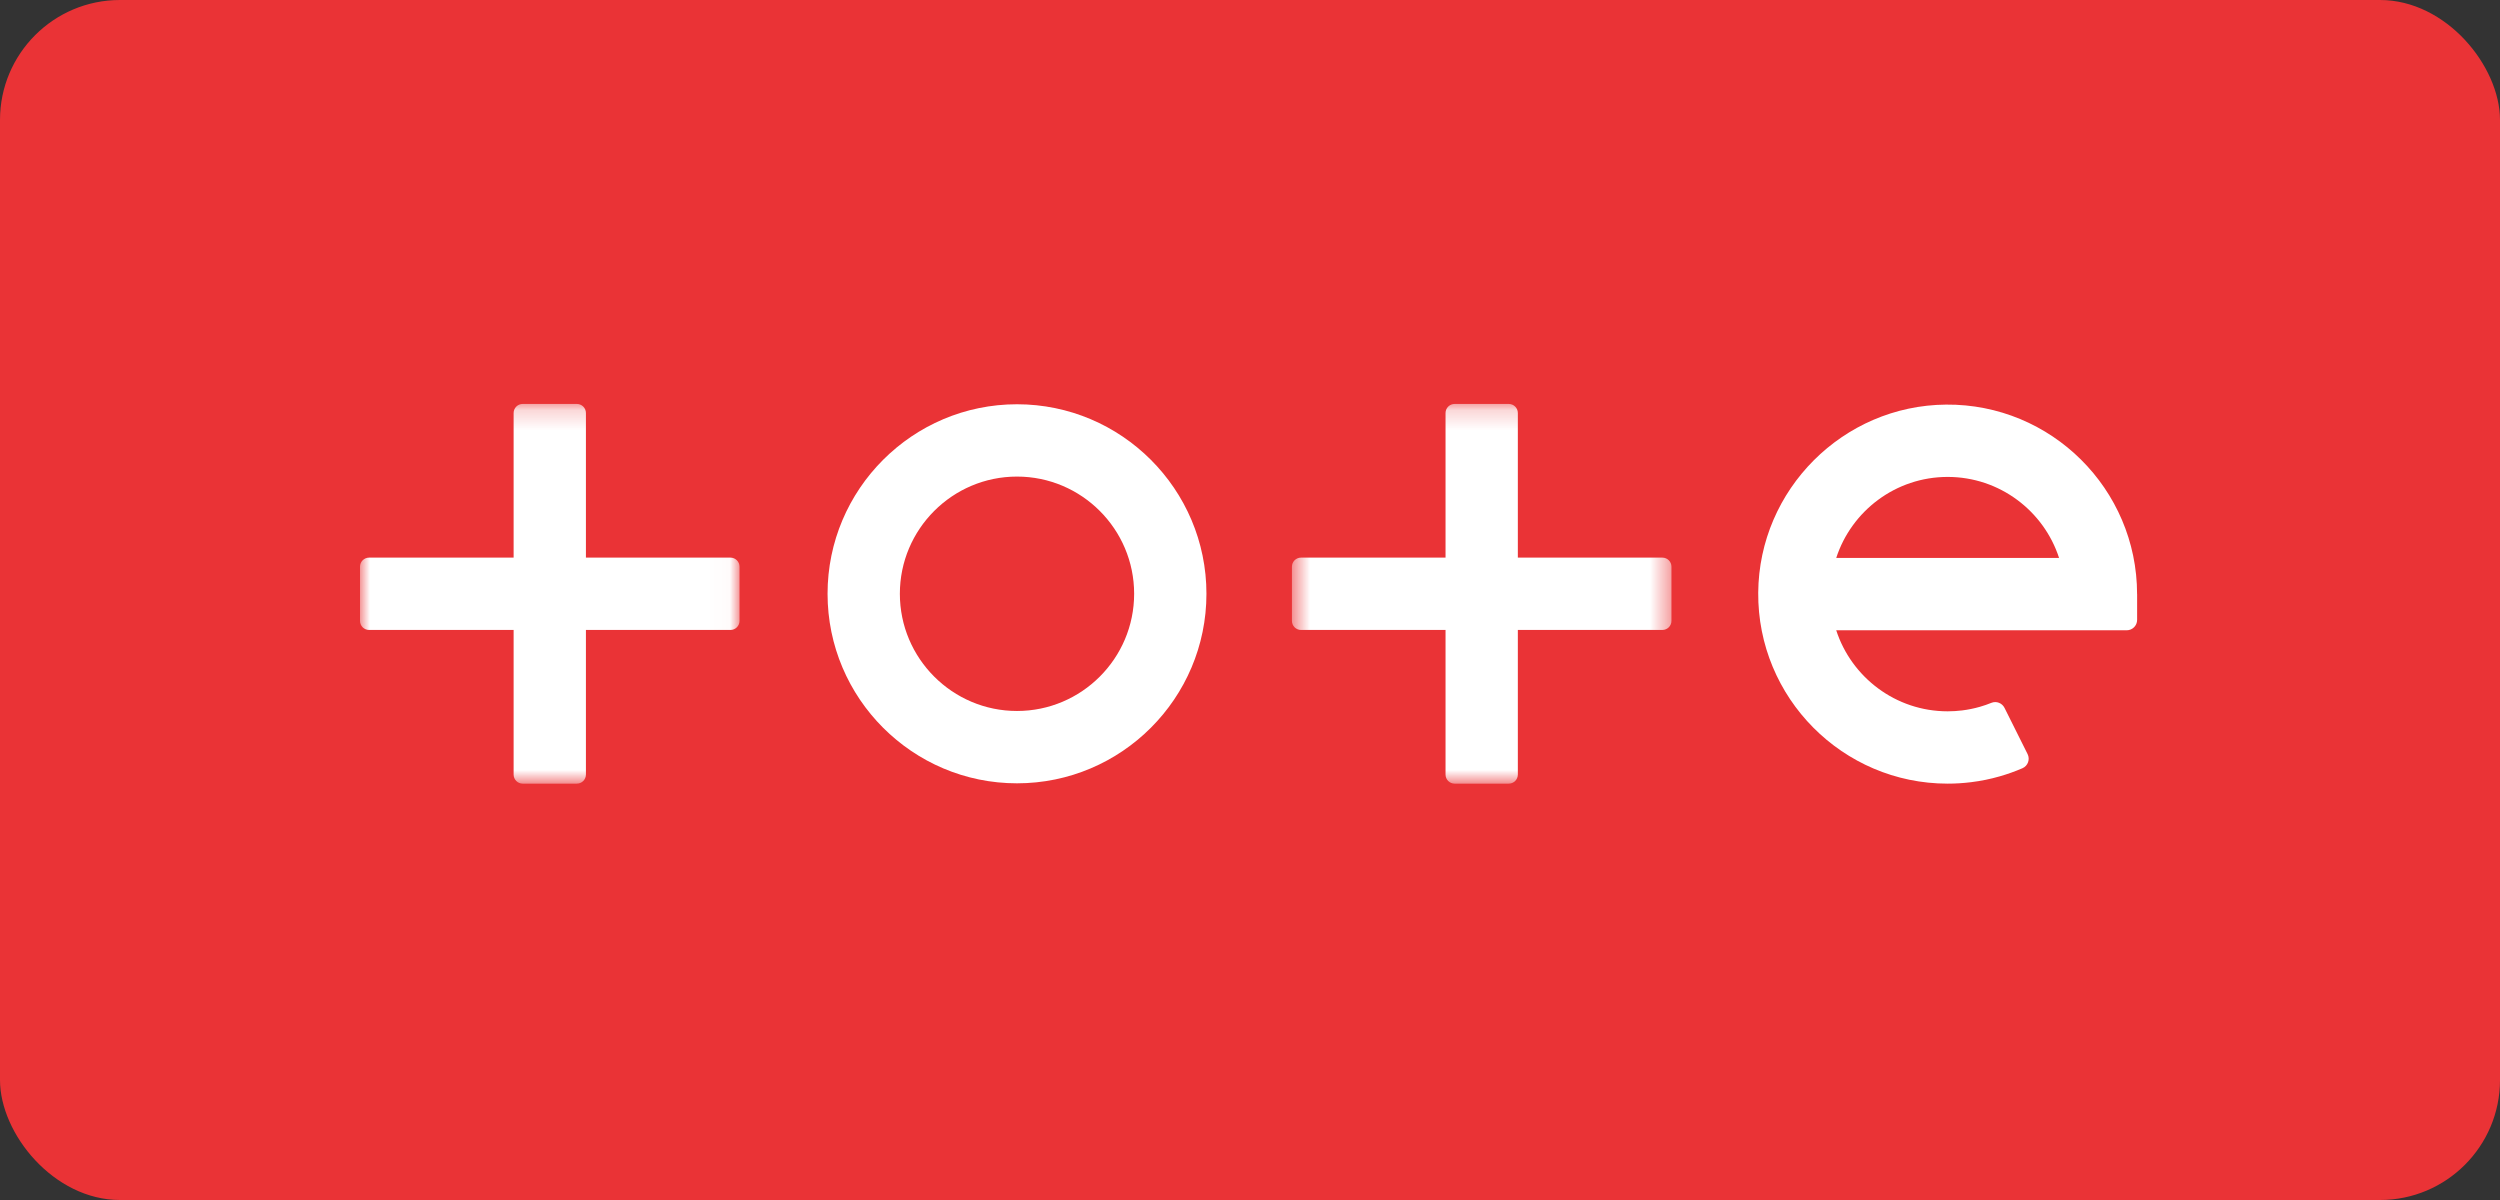
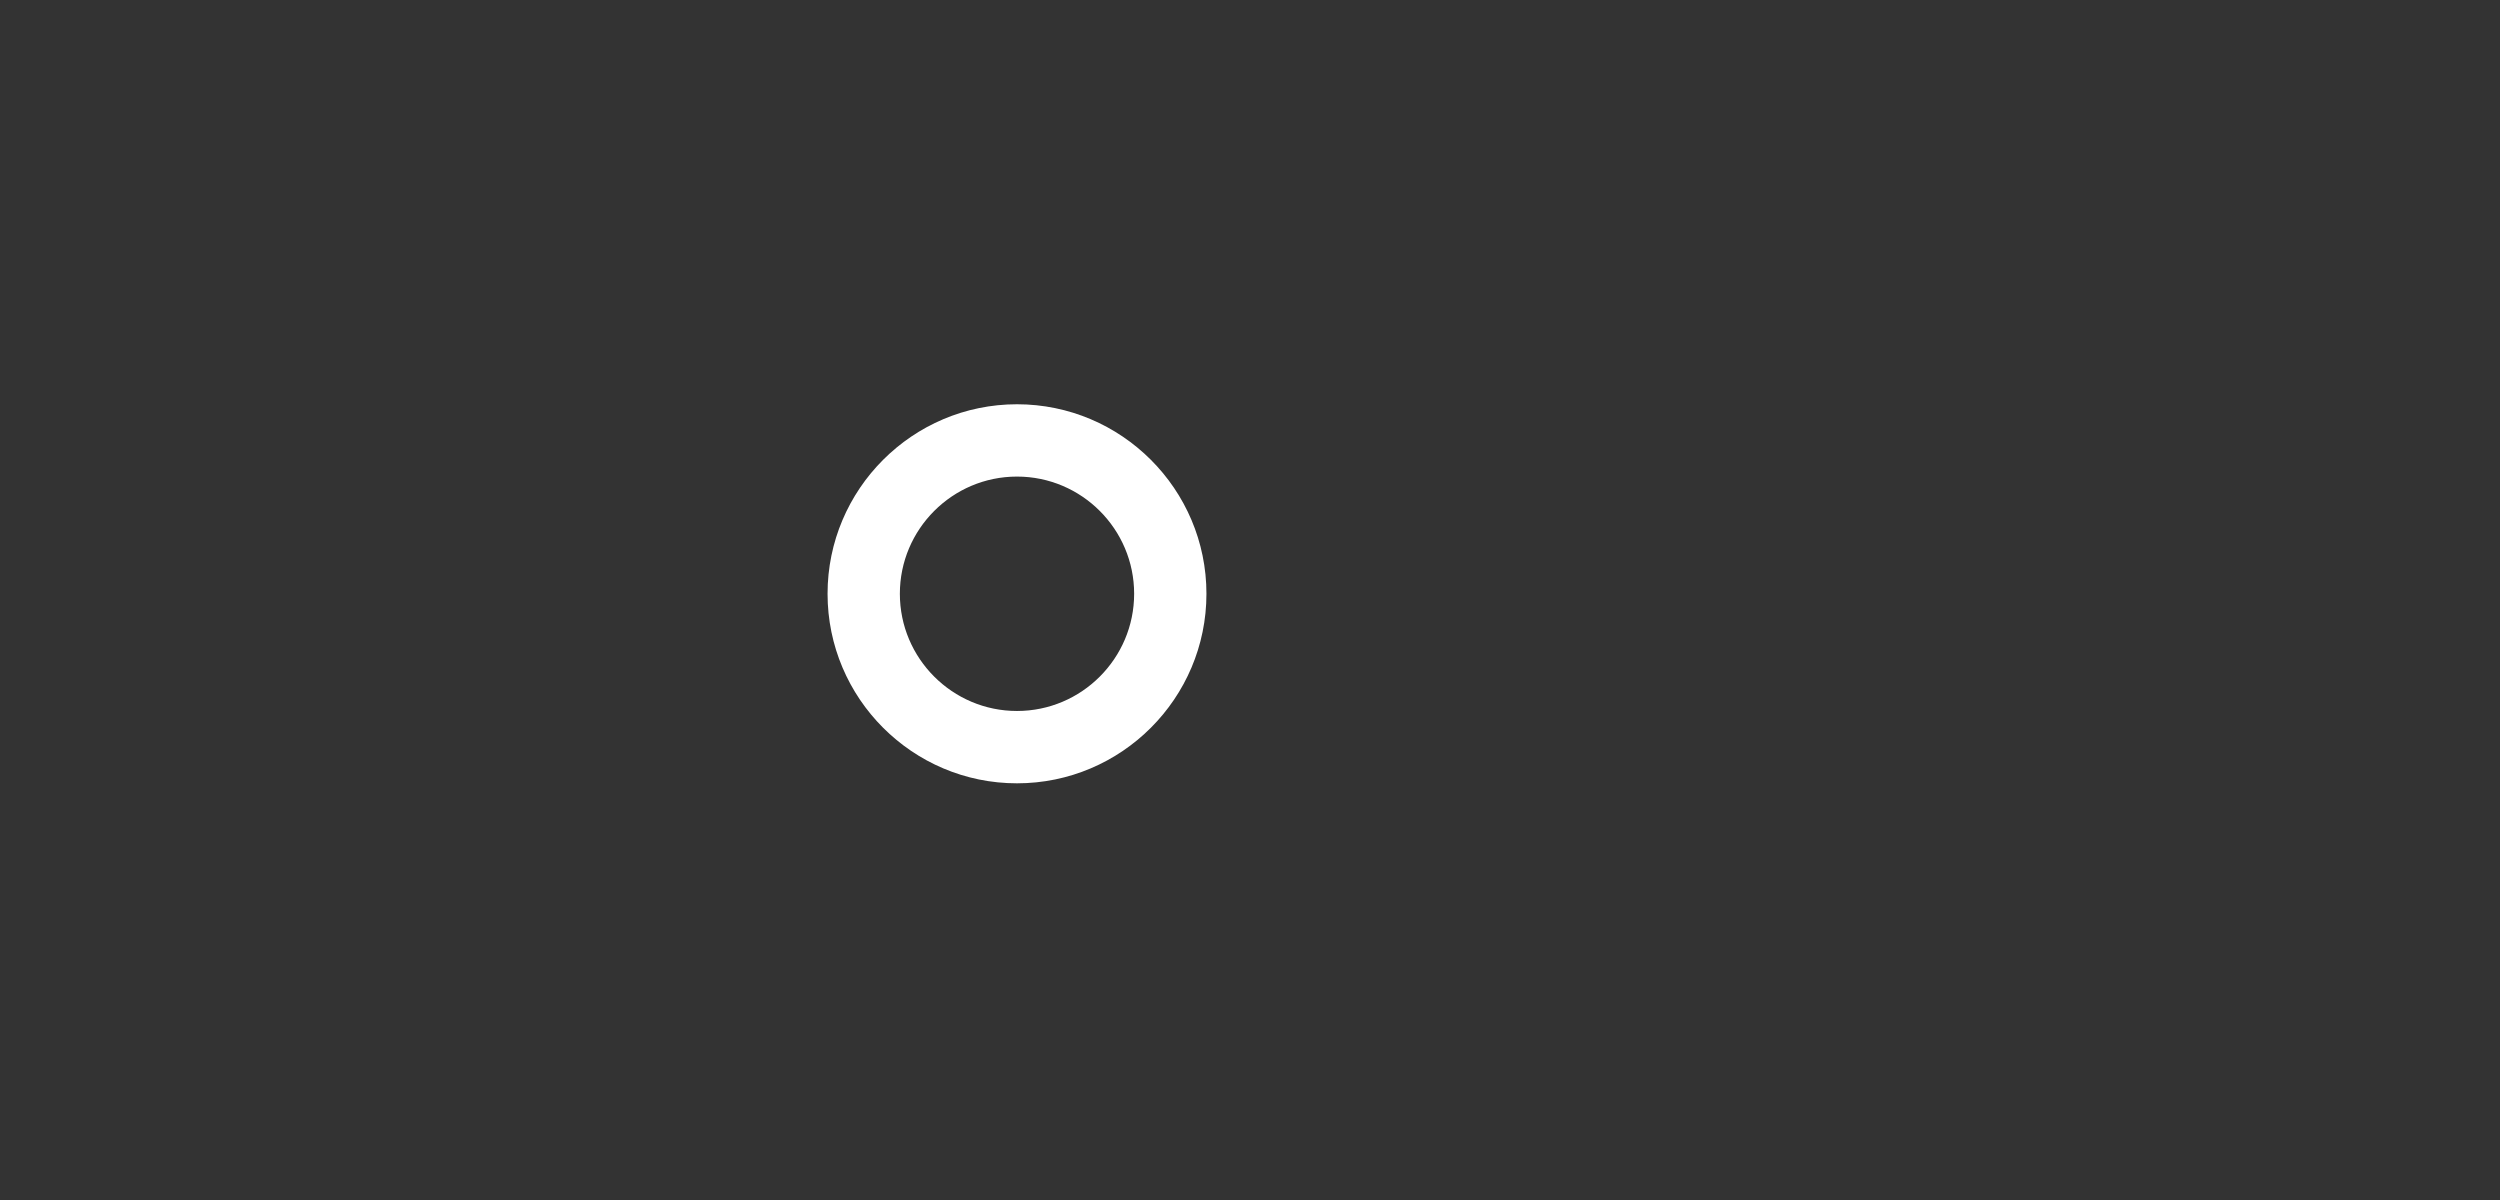
<svg xmlns="http://www.w3.org/2000/svg" width="125" height="60" viewBox="0 0 125 60" fill="none">
  <rect x="0" y="0" width="125" height="60" fill="#333333" stroke="none" />
-   <rect width="125" height="60" rx="6" fill="#EA3336" />
  <path fill-rule="evenodd" clip-rule="evenodd" d="M50.85 35.549C47.62 35.549 44.993 32.92 44.993 29.689C44.993 26.458 47.62 23.829 50.85 23.829C54.08 23.829 56.707 26.458 56.707 29.689C56.707 32.92 54.08 35.549 50.85 35.549ZM50.85 20.213C45.627 20.213 41.378 24.464 41.378 29.689C41.378 34.915 45.627 39.166 50.85 39.166C56.073 39.166 60.322 34.915 60.322 29.689C60.322 24.464 56.073 20.213 50.85 20.213Z" fill="white" />
  <mask id="mask0_337_2814" style="mask-type:alpha" maskUnits="userSpaceOnUse" x="64" y="20" width="20" height="20">
    <path d="M64.596 20.197H83.573V39.182H64.596V20.197Z" fill="white" />
  </mask>
  <g mask="url(#mask0_337_2814)">
-     <path fill-rule="evenodd" clip-rule="evenodd" d="M75.438 20.197H72.731C72.48 20.197 72.277 20.4 72.277 20.65V27.881H65.049C64.799 27.881 64.596 28.084 64.596 28.335V31.044C64.596 31.294 64.799 31.498 65.049 31.498H72.277V38.728C72.277 38.979 72.48 39.182 72.731 39.182H75.438C75.689 39.182 75.892 38.979 75.892 38.728V31.498H83.119C83.37 31.498 83.573 31.294 83.573 31.044V28.335C83.573 28.084 83.37 27.881 83.119 27.881H75.892V20.65C75.892 20.4 75.689 20.197 75.438 20.197Z" fill="white" />
-   </g>
+     </g>
  <mask id="mask1_337_2814" style="mask-type:alpha" maskUnits="userSpaceOnUse" x="18" y="20" width="19" height="20">
-     <path d="M18 20.197H36.977V39.182H18V20.197Z" fill="white" />
-   </mask>
+     </mask>
  <g mask="url(#mask1_337_2814)">
    <path fill-rule="evenodd" clip-rule="evenodd" d="M28.842 20.197H26.135C25.884 20.197 25.681 20.4 25.681 20.65V27.881H18.454C18.203 27.881 18 28.084 18 28.335V31.044C18 31.294 18.203 31.498 18.454 31.498H25.681V38.728C25.681 38.979 25.884 39.182 26.135 39.182H28.842C29.093 39.182 29.296 38.979 29.296 38.728V31.498H36.524C36.774 31.498 36.977 31.294 36.977 31.044V28.335C36.977 28.084 36.774 27.881 36.524 27.881H29.296V20.65C29.296 20.4 29.093 20.197 28.842 20.197Z" fill="white" />
  </g>
-   <path fill-rule="evenodd" clip-rule="evenodd" d="M97.383 23.846C99.982 23.846 102.191 25.549 102.954 27.898H91.811C92.574 25.549 94.783 23.846 97.383 23.846ZM106.856 29.706L106.854 29.7C106.851 24.452 102.562 20.188 97.306 20.23C92.155 20.27 87.95 24.479 87.911 29.632C87.871 34.891 92.135 39.182 97.383 39.182C97.78 39.182 98.172 39.157 98.557 39.109C99.046 39.049 99.522 38.951 99.985 38.818C100.375 38.706 100.756 38.57 101.124 38.411C101.396 38.293 101.512 37.968 101.379 37.703L100.225 35.392C100.104 35.152 99.82 35.04 99.571 35.141C99.383 35.218 99.189 35.284 98.992 35.341C98.706 35.423 98.411 35.483 98.109 35.521C97.871 35.55 97.628 35.566 97.383 35.566C94.783 35.566 92.574 33.863 91.811 31.514H106.337C106.623 31.514 106.856 31.281 106.856 30.994V29.706Z" fill="white" />
</svg>